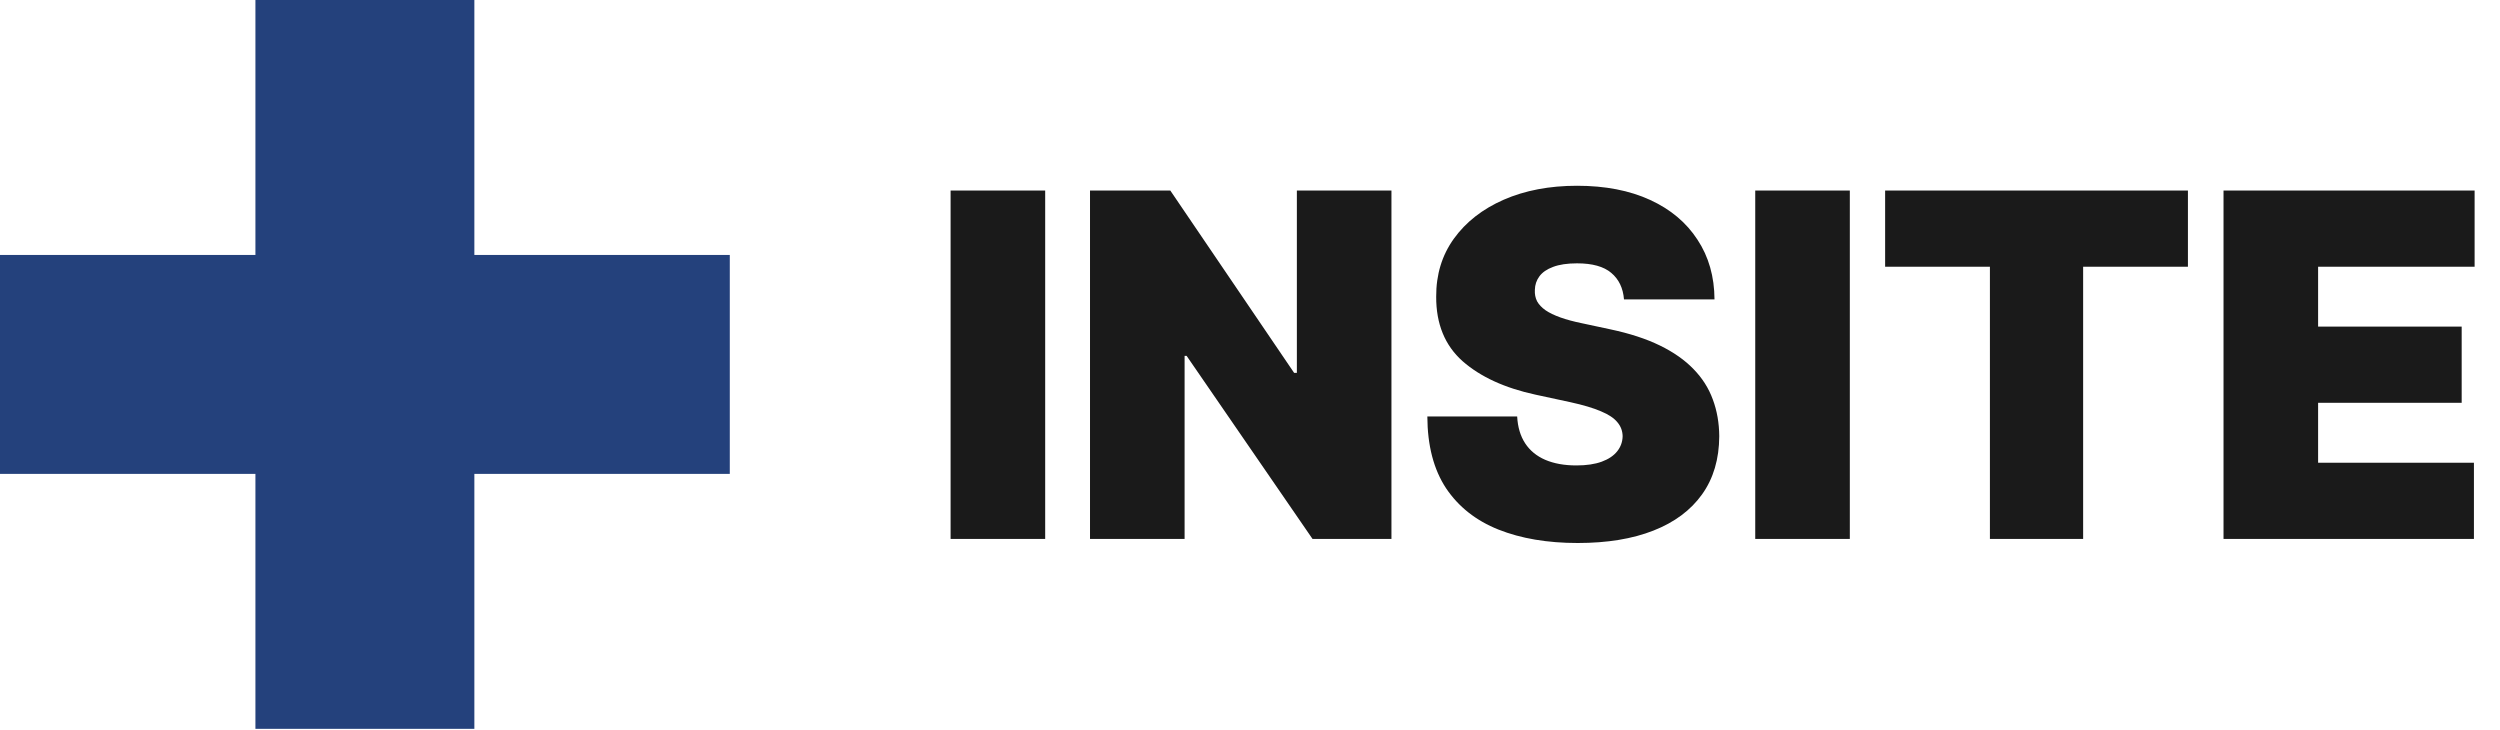
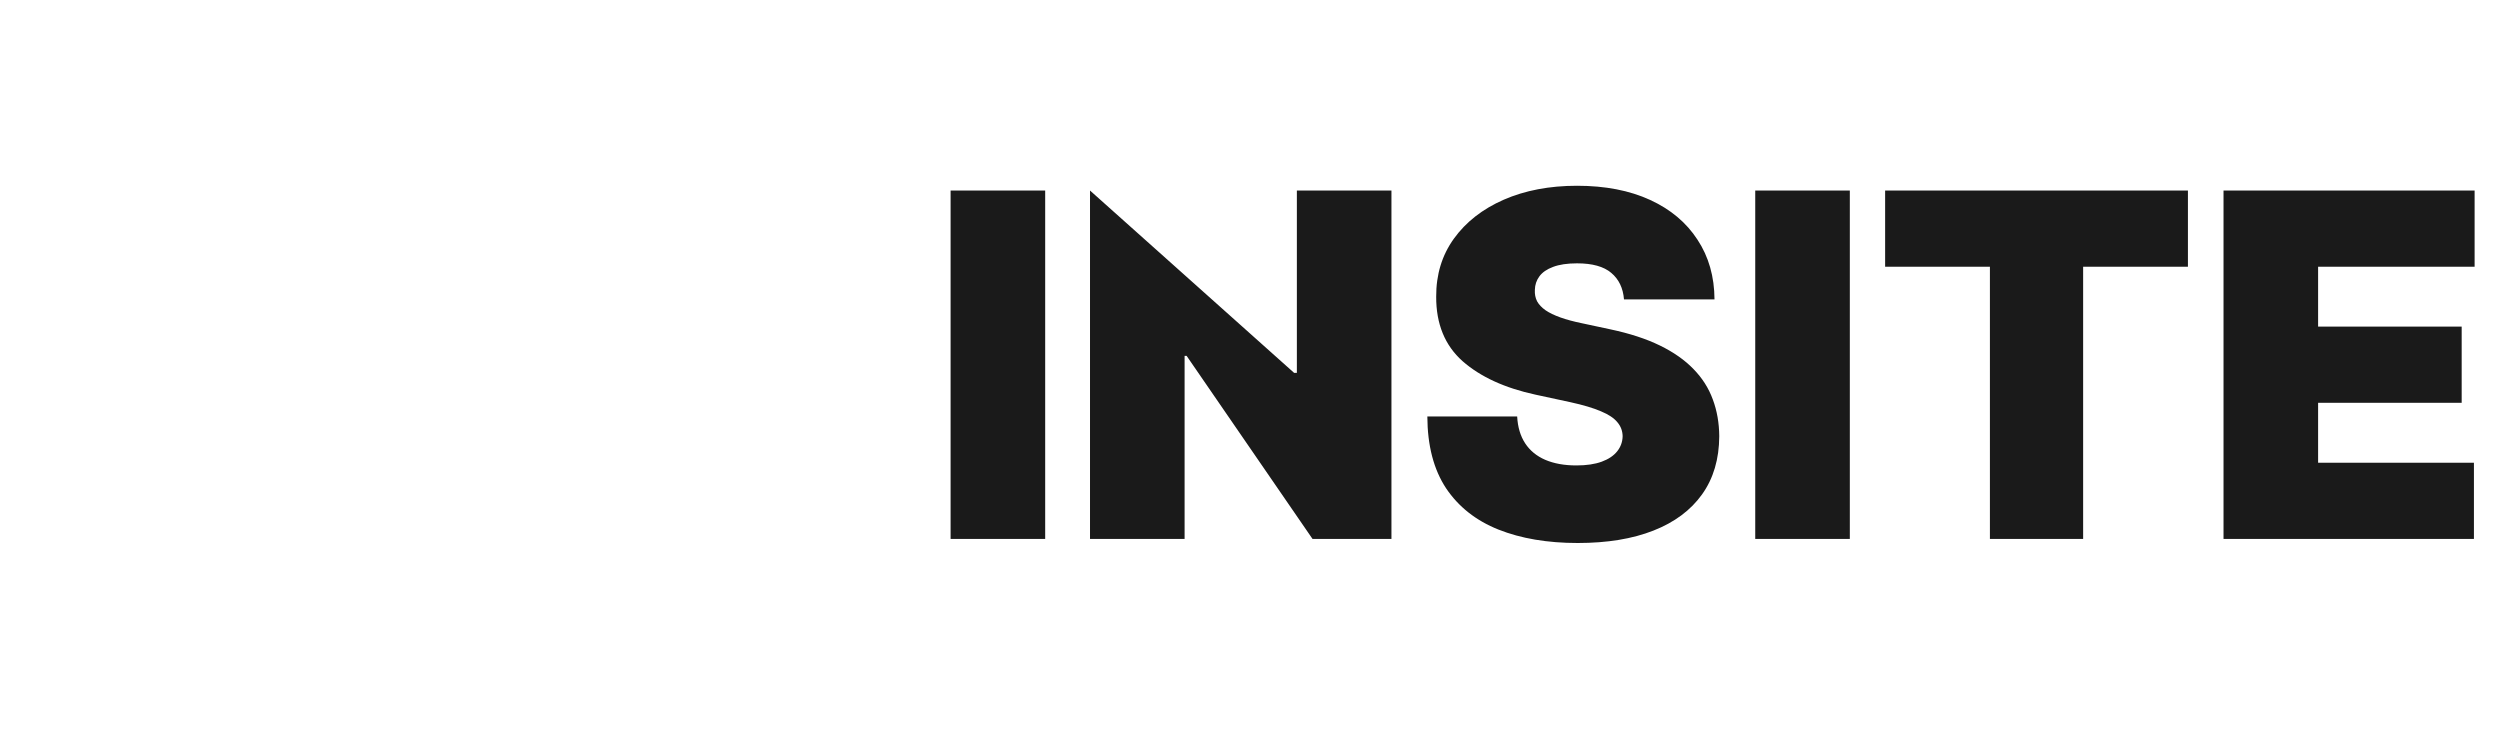
<svg xmlns="http://www.w3.org/2000/svg" width="668" height="195" viewBox="0 0 668 195" fill="none">
-   <path d="M279.273 50.909V144H254V50.909H279.273ZM371.795 50.909V144H350.705L317.068 95.091H316.523V144H291.25V50.909H312.705L345.795 99.636H346.523V50.909H371.795ZM433.932 80C433.689 76.97 432.553 74.606 430.523 72.909C428.523 71.212 425.477 70.364 421.386 70.364C418.78 70.364 416.644 70.682 414.977 71.318C413.341 71.924 412.129 72.758 411.341 73.818C410.553 74.879 410.144 76.091 410.114 77.454C410.053 78.576 410.25 79.591 410.705 80.5C411.189 81.379 411.947 82.182 412.977 82.909C414.008 83.606 415.326 84.242 416.932 84.818C418.538 85.394 420.447 85.909 422.659 86.364L430.295 88C435.447 89.091 439.856 90.53 443.523 92.318C447.189 94.106 450.189 96.212 452.523 98.636C454.856 101.03 456.568 103.727 457.659 106.727C458.78 109.727 459.356 113 459.386 116.545C459.356 122.667 457.826 127.848 454.795 132.091C451.765 136.333 447.432 139.561 441.795 141.773C436.189 143.985 429.447 145.091 421.568 145.091C413.477 145.091 406.417 143.894 400.386 141.5C394.386 139.106 389.72 135.424 386.386 130.455C383.083 125.455 381.417 119.061 381.386 111.273H405.386C405.538 114.121 406.25 116.515 407.523 118.455C408.795 120.394 410.583 121.864 412.886 122.864C415.22 123.864 417.992 124.364 421.205 124.364C423.902 124.364 426.159 124.03 427.977 123.364C429.795 122.697 431.174 121.773 432.114 120.591C433.053 119.409 433.538 118.061 433.568 116.545C433.538 115.121 433.068 113.879 432.159 112.818C431.28 111.727 429.826 110.758 427.795 109.909C425.765 109.03 423.023 108.212 419.568 107.455L410.295 105.455C402.053 103.667 395.553 100.682 390.795 96.5C386.068 92.288 383.72 86.546 383.75 79.273C383.72 73.364 385.295 68.197 388.477 63.773C391.689 59.318 396.129 55.849 401.795 53.364C407.492 50.879 414.023 49.636 421.386 49.636C428.902 49.636 435.402 50.894 440.886 53.409C446.371 55.924 450.598 59.47 453.568 64.046C456.568 68.591 458.083 73.909 458.114 80H433.932ZM494.273 50.909V144H469V50.909H494.273ZM503.705 71.273V50.909H584.614V71.273H556.614V144H531.705V71.273H503.705ZM594.125 144V50.909H661.216V71.273H619.398V87.273H657.761V107.636H619.398V123.636H661.034V144H594.125Z" fill="#1A1A1A" />
-   <path d="M126.75 0H68.25V68.123H0V126.623H68.25V194.746H126.75V126.623H195V68.123H126.75V0Z" fill="#24417C" />
+   <path d="M279.273 50.909V144H254V50.909H279.273ZM371.795 50.909V144H350.705L317.068 95.091H316.523V144H291.25V50.909L345.795 99.636H346.523V50.909H371.795ZM433.932 80C433.689 76.97 432.553 74.606 430.523 72.909C428.523 71.212 425.477 70.364 421.386 70.364C418.78 70.364 416.644 70.682 414.977 71.318C413.341 71.924 412.129 72.758 411.341 73.818C410.553 74.879 410.144 76.091 410.114 77.454C410.053 78.576 410.25 79.591 410.705 80.5C411.189 81.379 411.947 82.182 412.977 82.909C414.008 83.606 415.326 84.242 416.932 84.818C418.538 85.394 420.447 85.909 422.659 86.364L430.295 88C435.447 89.091 439.856 90.53 443.523 92.318C447.189 94.106 450.189 96.212 452.523 98.636C454.856 101.03 456.568 103.727 457.659 106.727C458.78 109.727 459.356 113 459.386 116.545C459.356 122.667 457.826 127.848 454.795 132.091C451.765 136.333 447.432 139.561 441.795 141.773C436.189 143.985 429.447 145.091 421.568 145.091C413.477 145.091 406.417 143.894 400.386 141.5C394.386 139.106 389.72 135.424 386.386 130.455C383.083 125.455 381.417 119.061 381.386 111.273H405.386C405.538 114.121 406.25 116.515 407.523 118.455C408.795 120.394 410.583 121.864 412.886 122.864C415.22 123.864 417.992 124.364 421.205 124.364C423.902 124.364 426.159 124.03 427.977 123.364C429.795 122.697 431.174 121.773 432.114 120.591C433.053 119.409 433.538 118.061 433.568 116.545C433.538 115.121 433.068 113.879 432.159 112.818C431.28 111.727 429.826 110.758 427.795 109.909C425.765 109.03 423.023 108.212 419.568 107.455L410.295 105.455C402.053 103.667 395.553 100.682 390.795 96.5C386.068 92.288 383.72 86.546 383.75 79.273C383.72 73.364 385.295 68.197 388.477 63.773C391.689 59.318 396.129 55.849 401.795 53.364C407.492 50.879 414.023 49.636 421.386 49.636C428.902 49.636 435.402 50.894 440.886 53.409C446.371 55.924 450.598 59.47 453.568 64.046C456.568 68.591 458.083 73.909 458.114 80H433.932ZM494.273 50.909V144H469V50.909H494.273ZM503.705 71.273V50.909H584.614V71.273H556.614V144H531.705V71.273H503.705ZM594.125 144V50.909H661.216V71.273H619.398V87.273H657.761V107.636H619.398V123.636H661.034V144H594.125Z" fill="#1A1A1A" />
</svg>